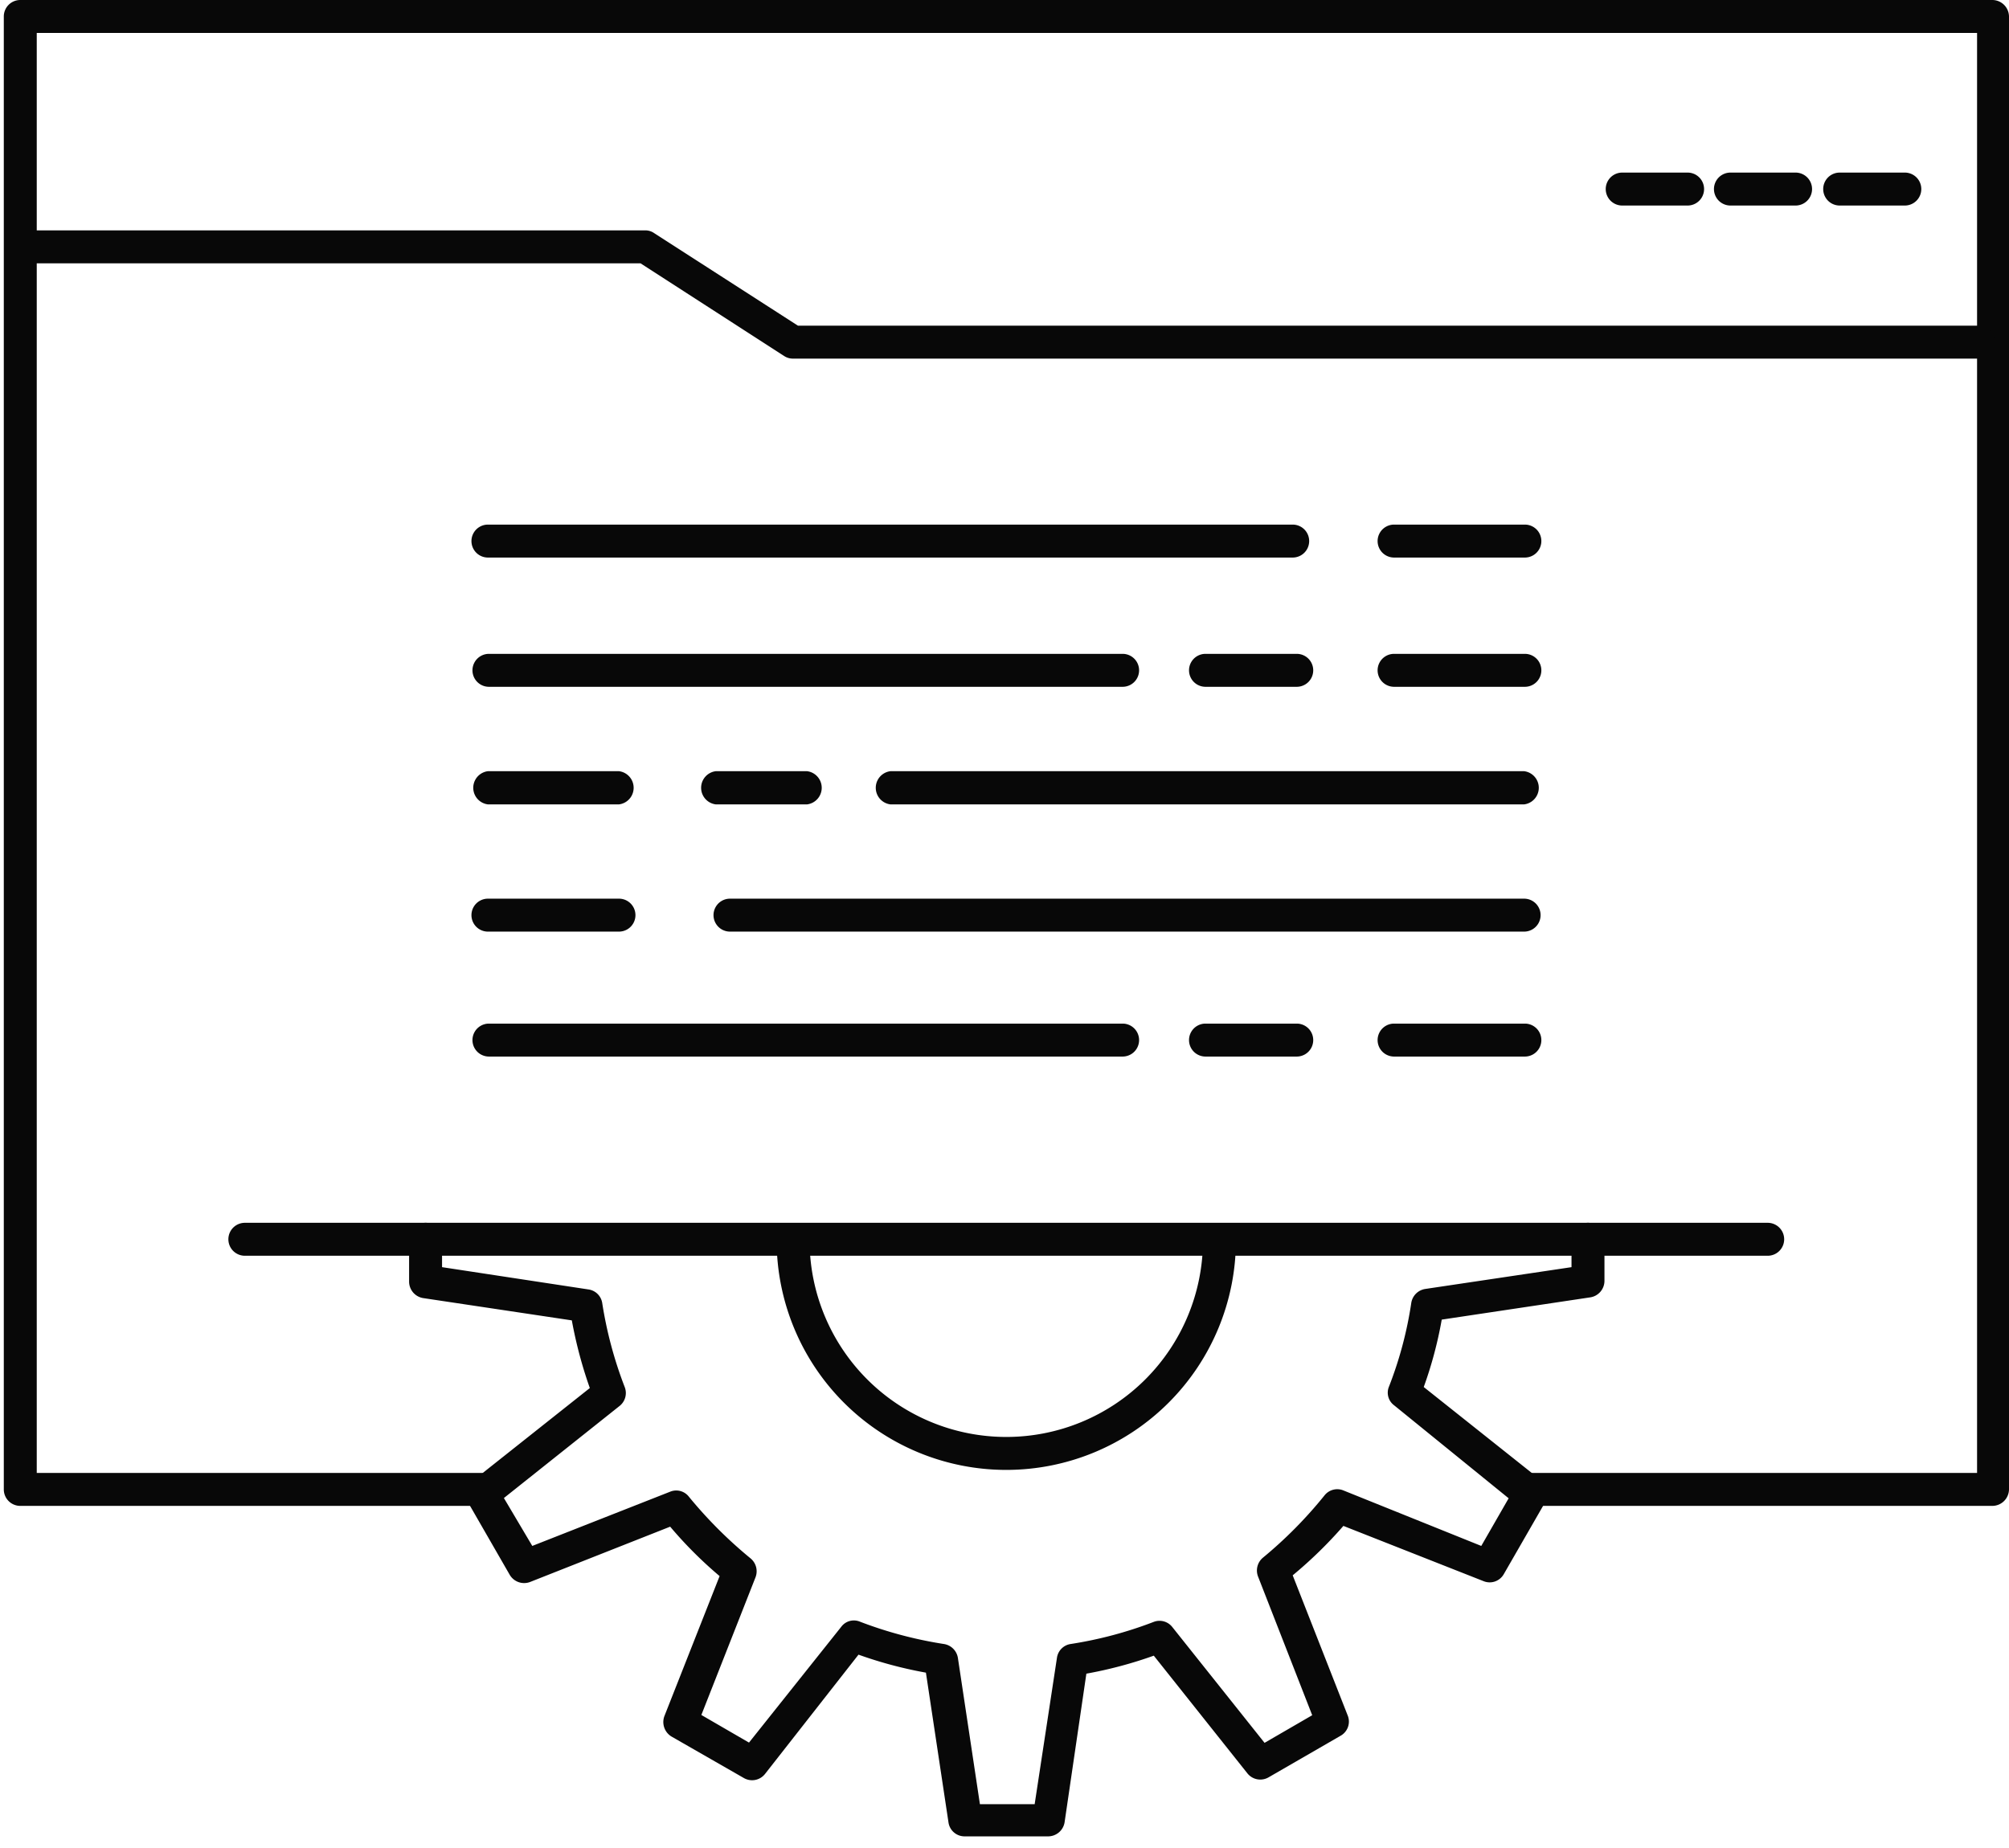
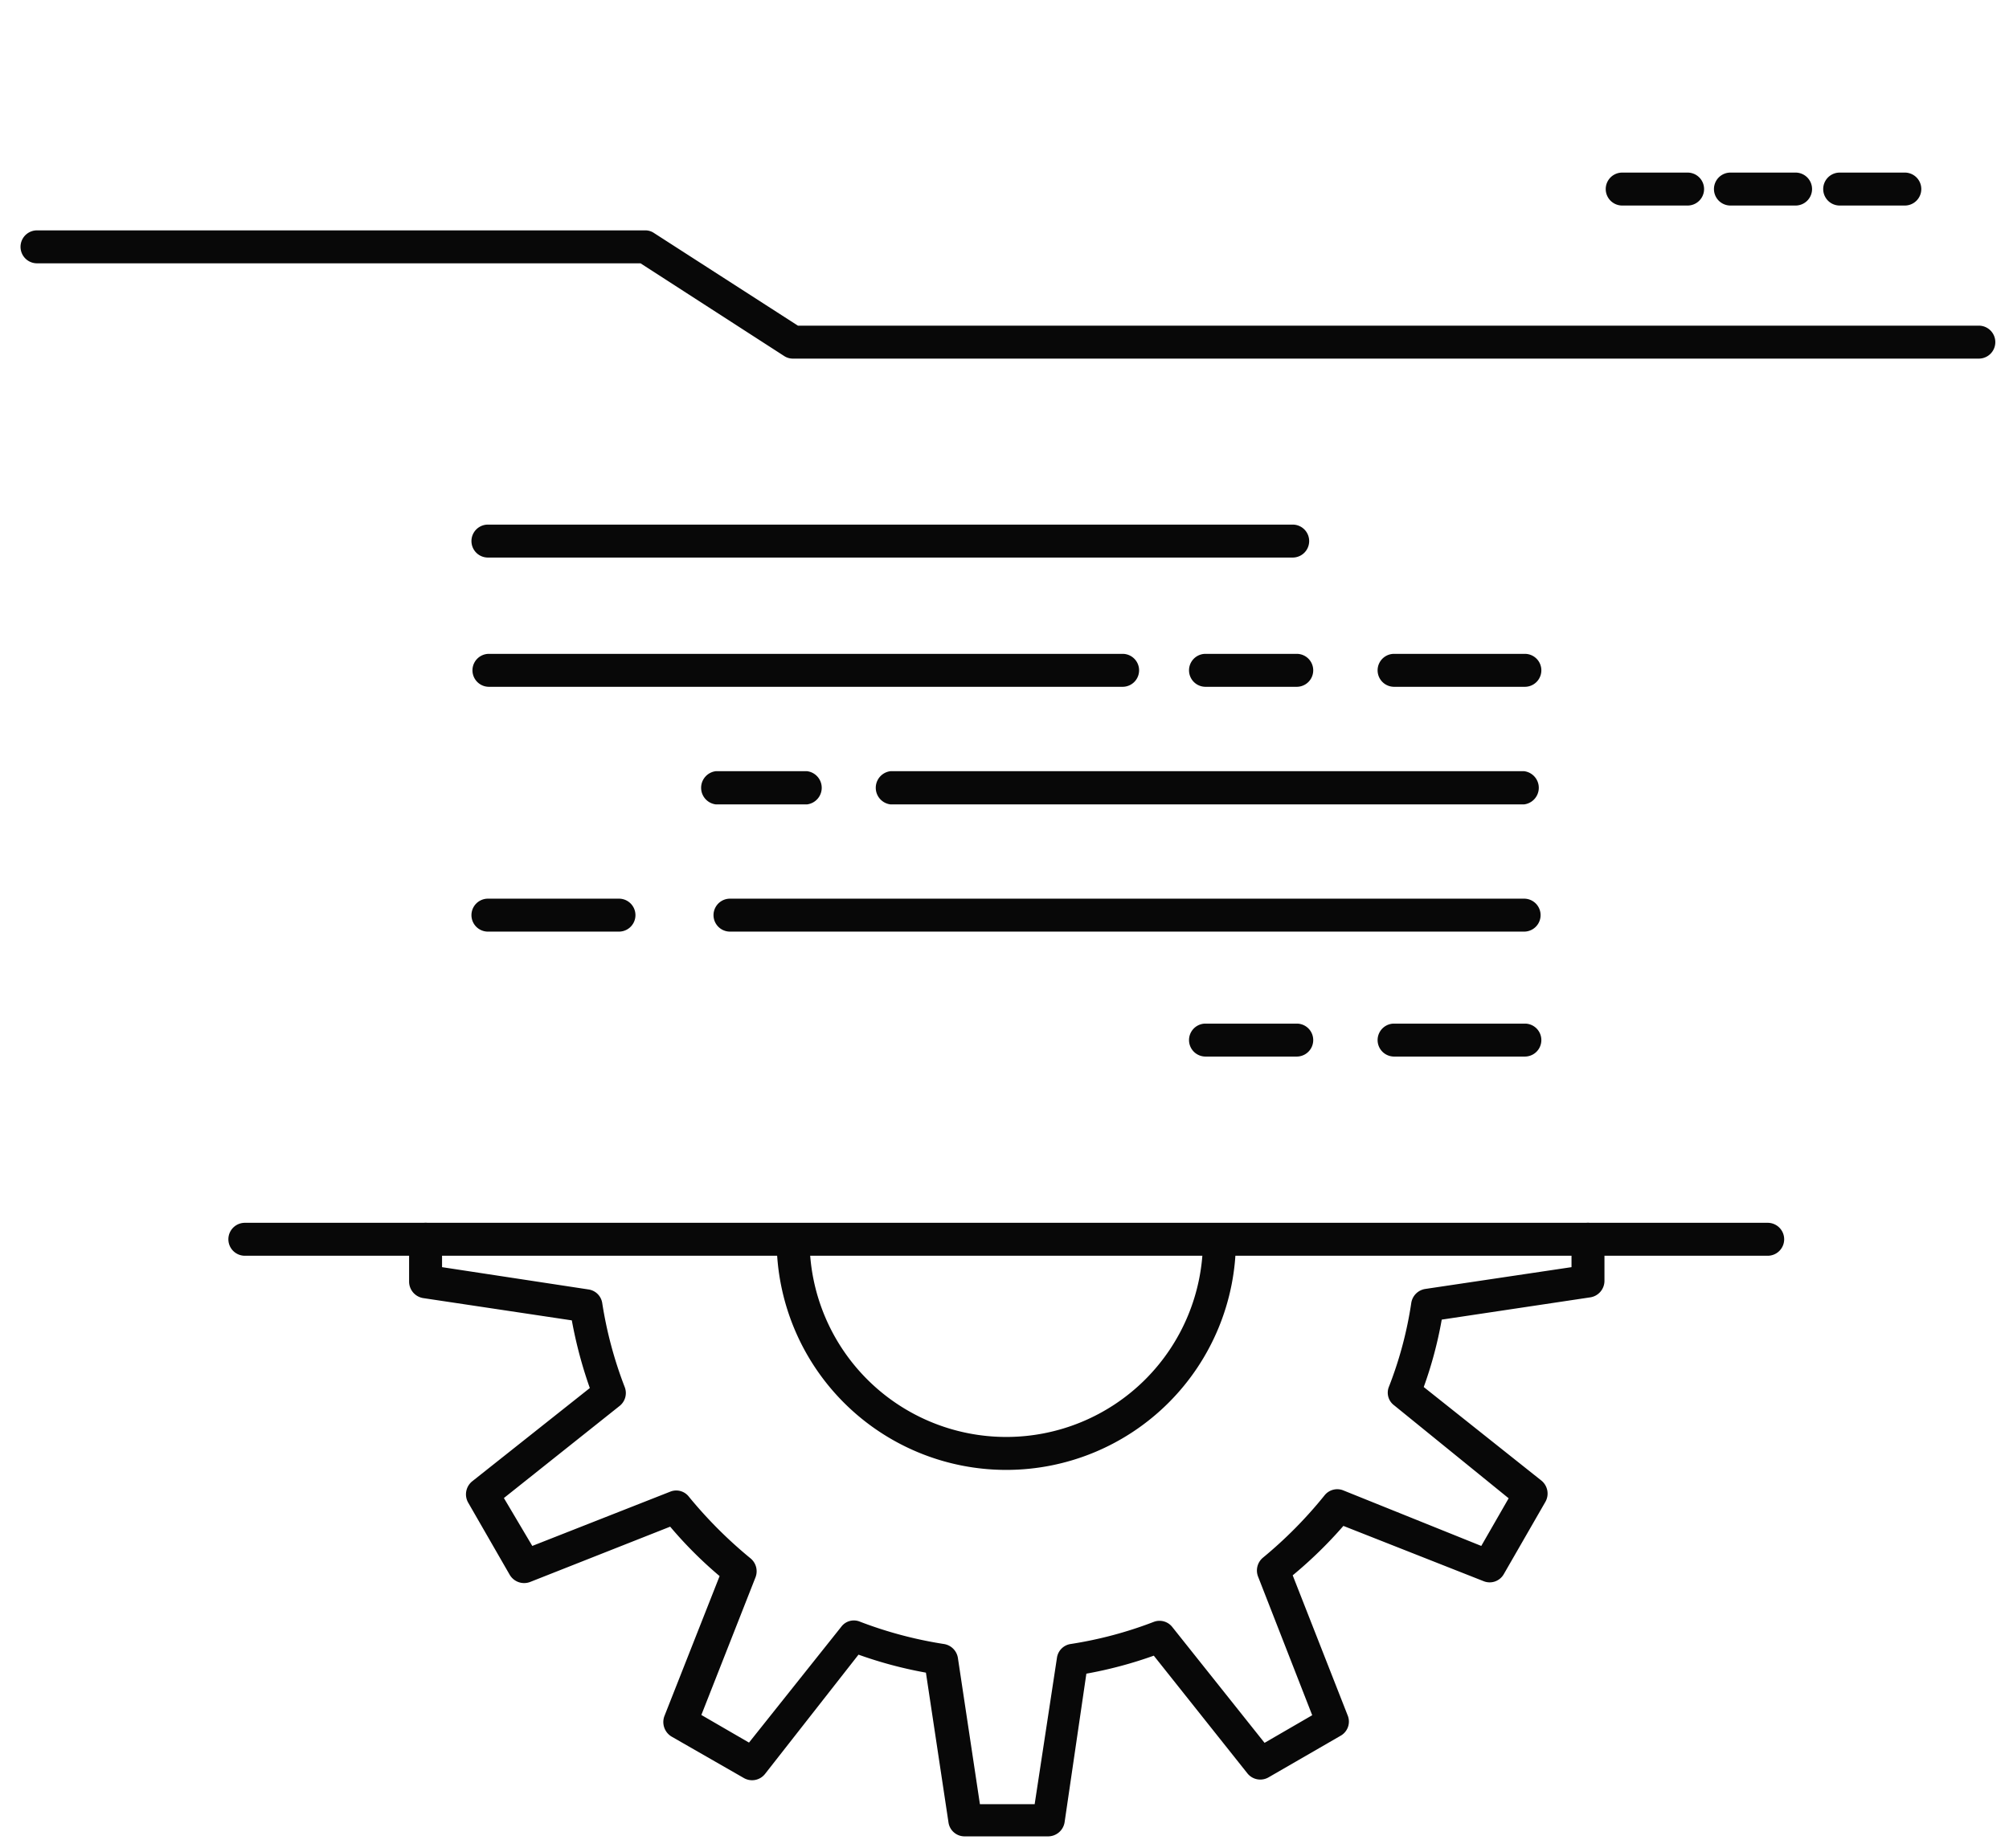
<svg xmlns="http://www.w3.org/2000/svg" id="_118" data-name="118" viewBox="0 0 79.26 72.91">
  <defs>
    <style>.cls-1{fill:#080808;}</style>
  </defs>
  <title>business</title>
-   <path class="cls-1" d="M78.61,59.42H60.38a.65.65,0,1,1,0-1.3H78V1.3H1.45V58.12H19a.65.65,0,1,1,0,1.3H.8a.65.65,0,0,1-.65-.65V.65A.65.65,0,0,1,.8,0H78.61a.66.66,0,0,1,.65.65V58.77A.66.66,0,0,1,78.61,59.42Z" />
  <path class="cls-1" d="M78.07,14.15H31.29a.62.62,0,0,1-.35-.1l-5.67-3.66H1.46a.65.65,0,0,1,0-1.3h24a.61.61,0,0,1,.35.11l5.67,3.65H78.07a.65.65,0,0,1,0,1.3Z" />
  <path class="cls-1" d="M66.53,8.11H64a.65.65,0,1,1,0-1.3h2.58a.65.65,0,0,1,0,1.3Z" />
  <path class="cls-1" d="M70.84,8.11H68.27a.65.65,0,0,1,0-1.3h2.57a.65.65,0,1,1,0,1.3Z" />
  <path class="cls-1" d="M75.15,8.11H72.58a.65.65,0,0,1,0-1.3h2.57a.65.65,0,1,1,0,1.3Z" />
  <path class="cls-1" d="M41.34,72.46H38.06a.64.64,0,0,1-.64-.55L36.53,66a16.58,16.58,0,0,1-2.66-.71L30.18,70a.65.65,0,0,1-.83.16l-2.86-1.64a.67.67,0,0,1-.28-.8l2.18-5.53a16.32,16.32,0,0,1-1.95-1.95l-5.52,2.18a.66.66,0,0,1-.81-.28l-1.64-2.85a.66.66,0,0,1,.16-.84l4.64-3.68a17.27,17.27,0,0,1-.71-2.67l-5.87-.88a.66.66,0,0,1-.55-.65V48.9a.65.65,0,0,1,1.3,0V50l5.78.88a.64.64,0,0,1,.54.54,16,16,0,0,0,.89,3.32.65.65,0,0,1-.21.74l-4.56,3.63L21,61l5.44-2.14a.63.63,0,0,1,.74.2,17.44,17.44,0,0,0,2.43,2.43.66.66,0,0,1,.2.74l-2.14,5.44,1.88,1.09,3.64-4.57a.62.62,0,0,1,.74-.2,16.19,16.19,0,0,0,3.31.88.66.66,0,0,1,.55.54l.87,5.78h2.16l.88-5.78a.64.64,0,0,1,.54-.54A15.85,15.85,0,0,0,45.51,64a.64.64,0,0,1,.74.2l3.64,4.57,1.88-1.09L49.63,62.2a.66.66,0,0,1,.2-.74A17,17,0,0,0,52.26,59a.64.64,0,0,1,.74-.19L58.44,61l1.08-1.88L55,55.45a.62.62,0,0,1-.2-.74,15.26,15.26,0,0,0,.88-3.31.66.66,0,0,1,.55-.54L62,50V48.9a.65.65,0,0,1,1.3,0v1.64a.66.66,0,0,1-.55.65l-5.87.88a16,16,0,0,1-.71,2.66l4.64,3.69a.66.66,0,0,1,.16.84l-1.64,2.85a.64.64,0,0,1-.8.28L53,60.21a17.1,17.1,0,0,1-2,1.95l2.17,5.53a.64.64,0,0,1-.28.8l-2.84,1.64a.65.65,0,0,1-.84-.16l-3.69-4.64a16.58,16.58,0,0,1-2.66.71L42,71.91A.66.66,0,0,1,41.34,72.46ZM39.7,58a9.06,9.06,0,0,1-9.06-9.06.65.65,0,0,1,1.3,0,7.76,7.76,0,1,0,15.52,0,.65.65,0,0,1,1.3,0A9.06,9.06,0,0,1,39.7,58Z" />
  <path class="cls-1" d="M69.74,49.55H9.66a.65.65,0,0,1,0-1.3H69.74a.65.65,0,0,1,0,1.3Z" />
  <path class="cls-1" d="M51,22H19.25a.65.65,0,0,1,0-1.3H51A.65.65,0,0,1,51,22Z" />
-   <path class="cls-1" d="M60.13,22H55a.65.65,0,0,1,0-1.3h5.16a.65.65,0,0,1,0,1.3Z" />
  <path class="cls-1" d="M44.29,27.1h-25a.65.65,0,0,1,0-1.3h25a.65.65,0,1,1,0,1.3Z" />
  <path class="cls-1" d="M60.13,27.1H55a.65.65,0,1,1,0-1.3h5.16a.65.65,0,1,1,0,1.3Z" />
  <path class="cls-1" d="M51.16,27.1h-3.6a.65.65,0,0,1,0-1.3h3.6a.65.65,0,0,1,0,1.3Z" />
  <path class="cls-1" d="M60.13,31.74h-25a.66.66,0,0,1,0-1.31h25a.66.66,0,0,1,0,1.31Z" />
-   <path class="cls-1" d="M24.42,31.74H19.25a.66.66,0,0,1,0-1.31h5.17a.66.66,0,0,1,0,1.31Z" />
  <path class="cls-1" d="M31.84,31.74h-3.6a.66.66,0,0,1,0-1.31h3.6a.66.66,0,0,1,0,1.31Z" />
  <path class="cls-1" d="M60.13,36.76H28.8a.65.65,0,1,1,0-1.3H60.13a.65.65,0,0,1,0,1.3Z" />
  <path class="cls-1" d="M24.42,36.76H19.25a.65.65,0,0,1,0-1.3h5.17a.65.65,0,0,1,0,1.3Z" />
-   <path class="cls-1" d="M44.29,41.69h-25a.65.65,0,1,1,0-1.3h25a.65.65,0,0,1,0,1.3Z" />
  <path class="cls-1" d="M60.13,41.69H55a.65.65,0,1,1,0-1.3h5.16a.65.65,0,0,1,0,1.3Z" />
  <path class="cls-1" d="M51.16,41.69h-3.6a.65.65,0,1,1,0-1.3h3.6a.65.65,0,0,1,0,1.3Z" />
</svg>